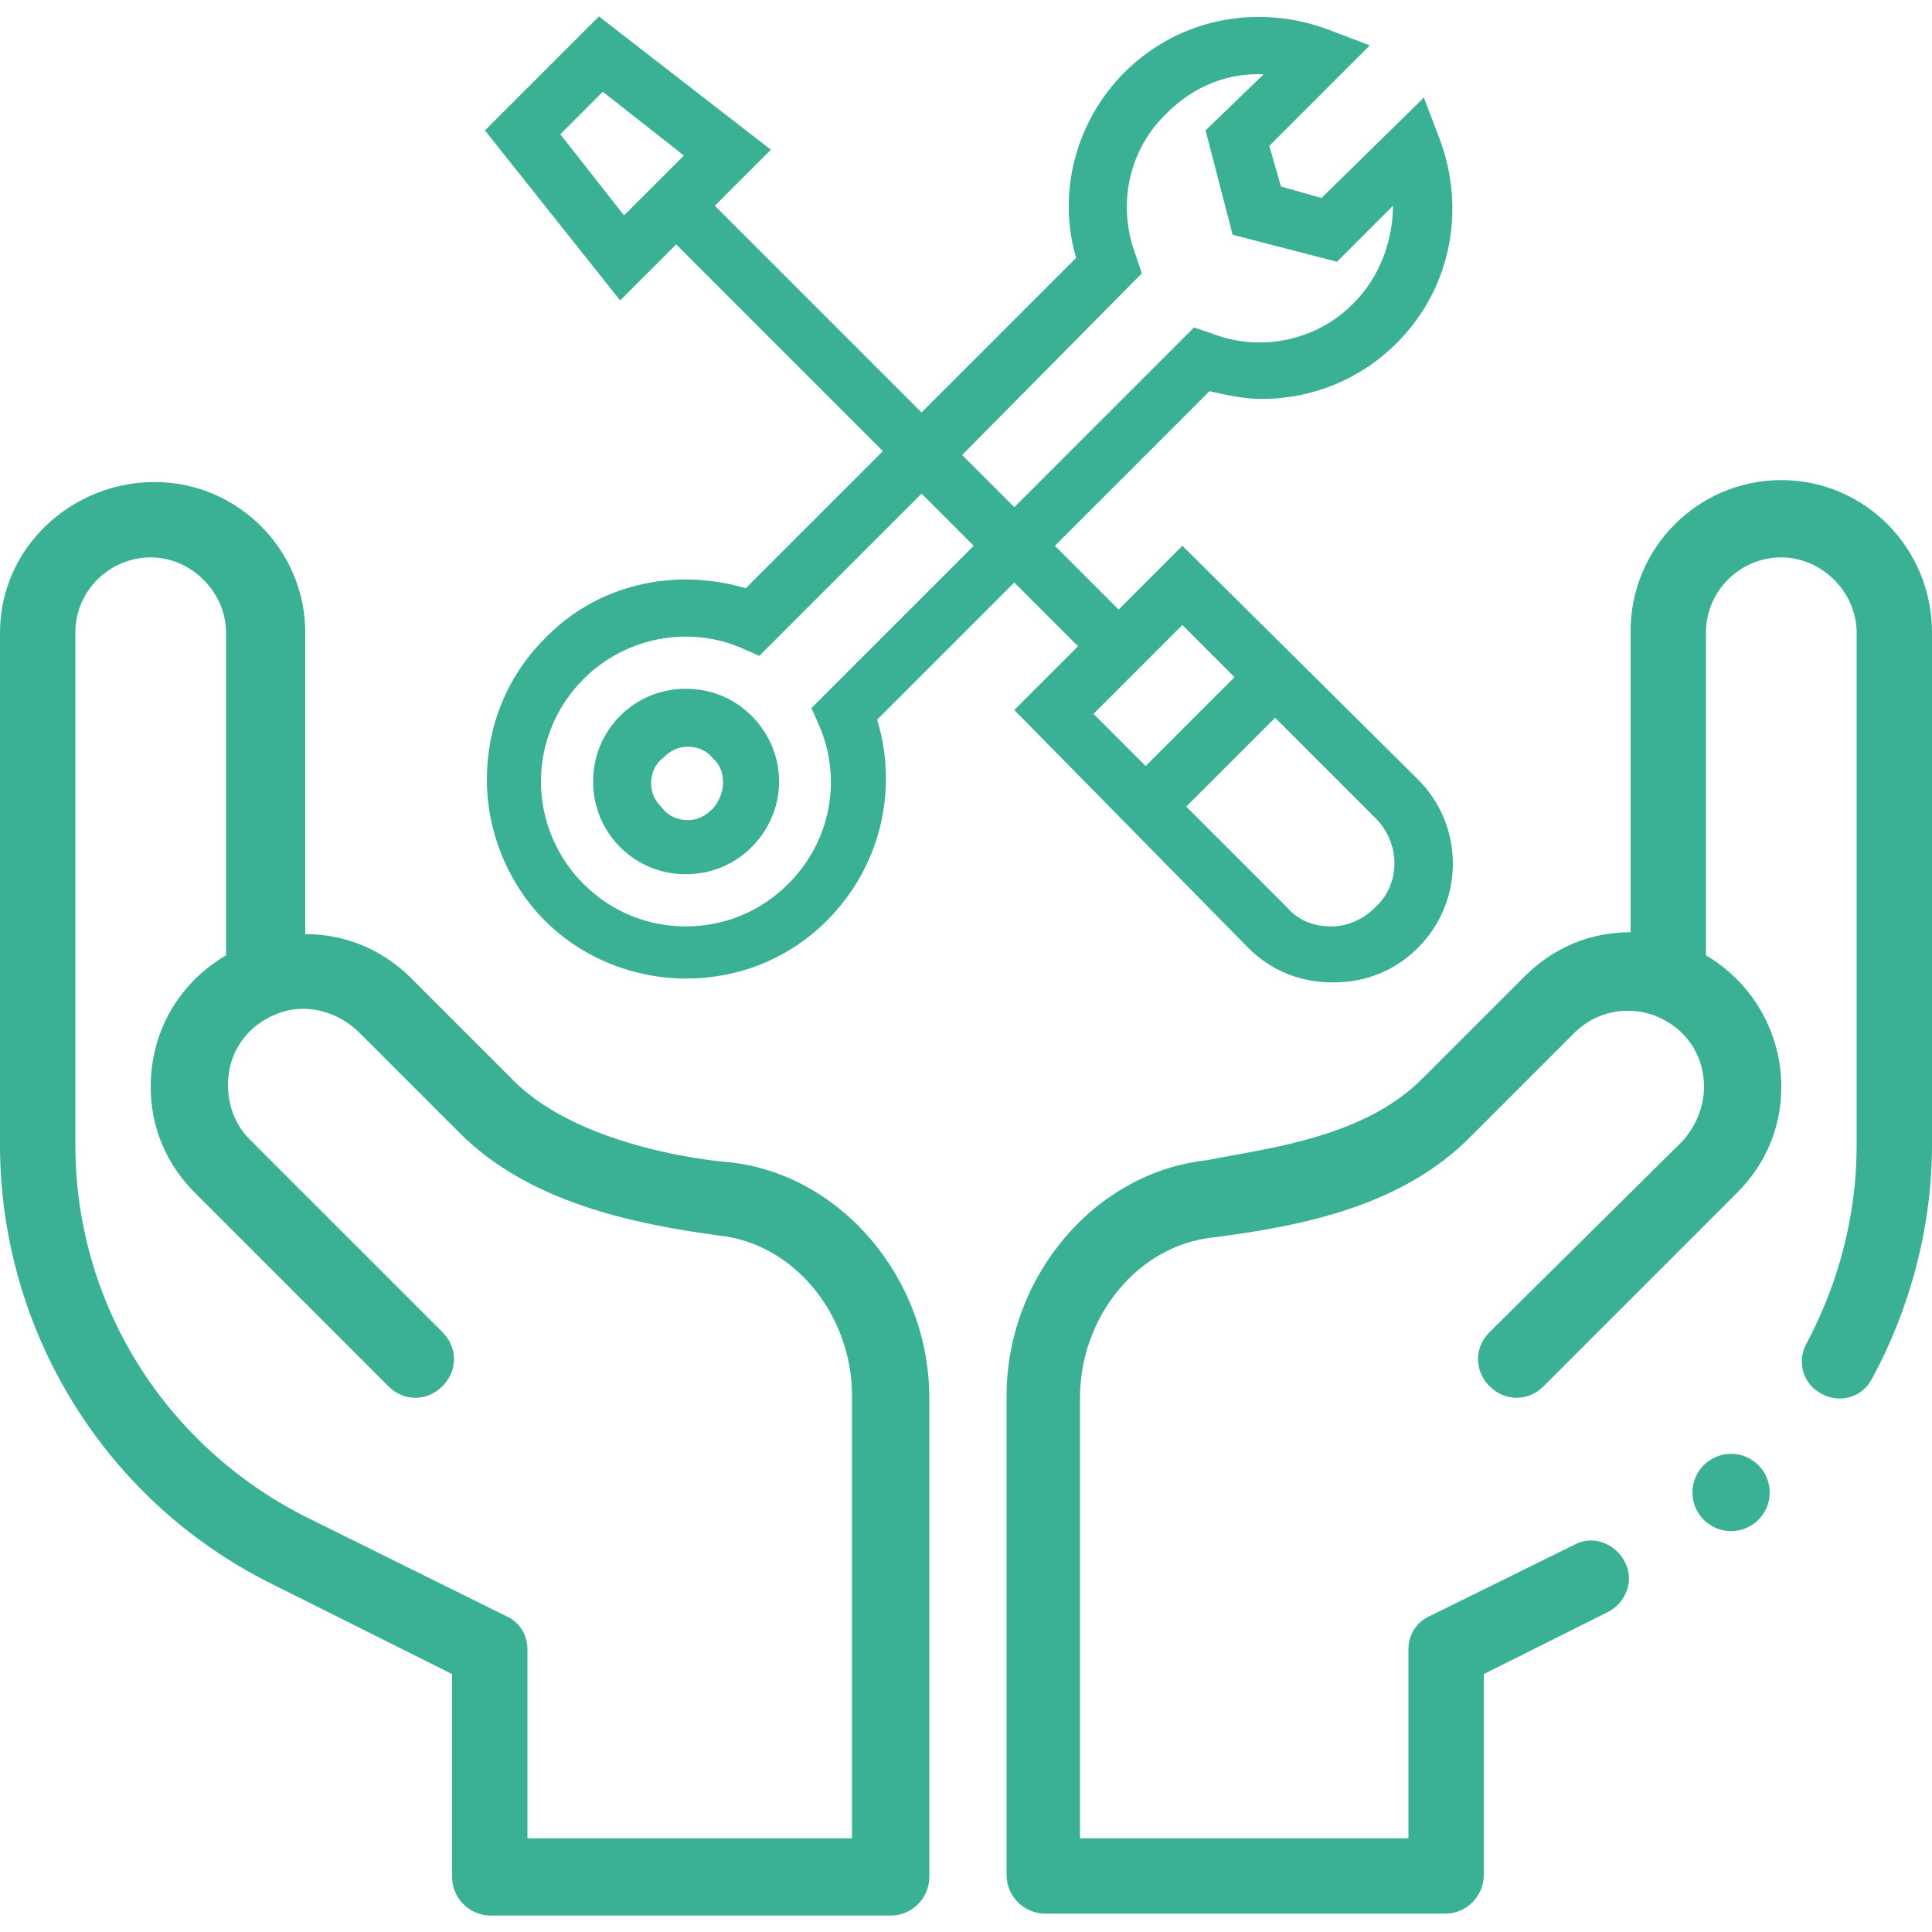
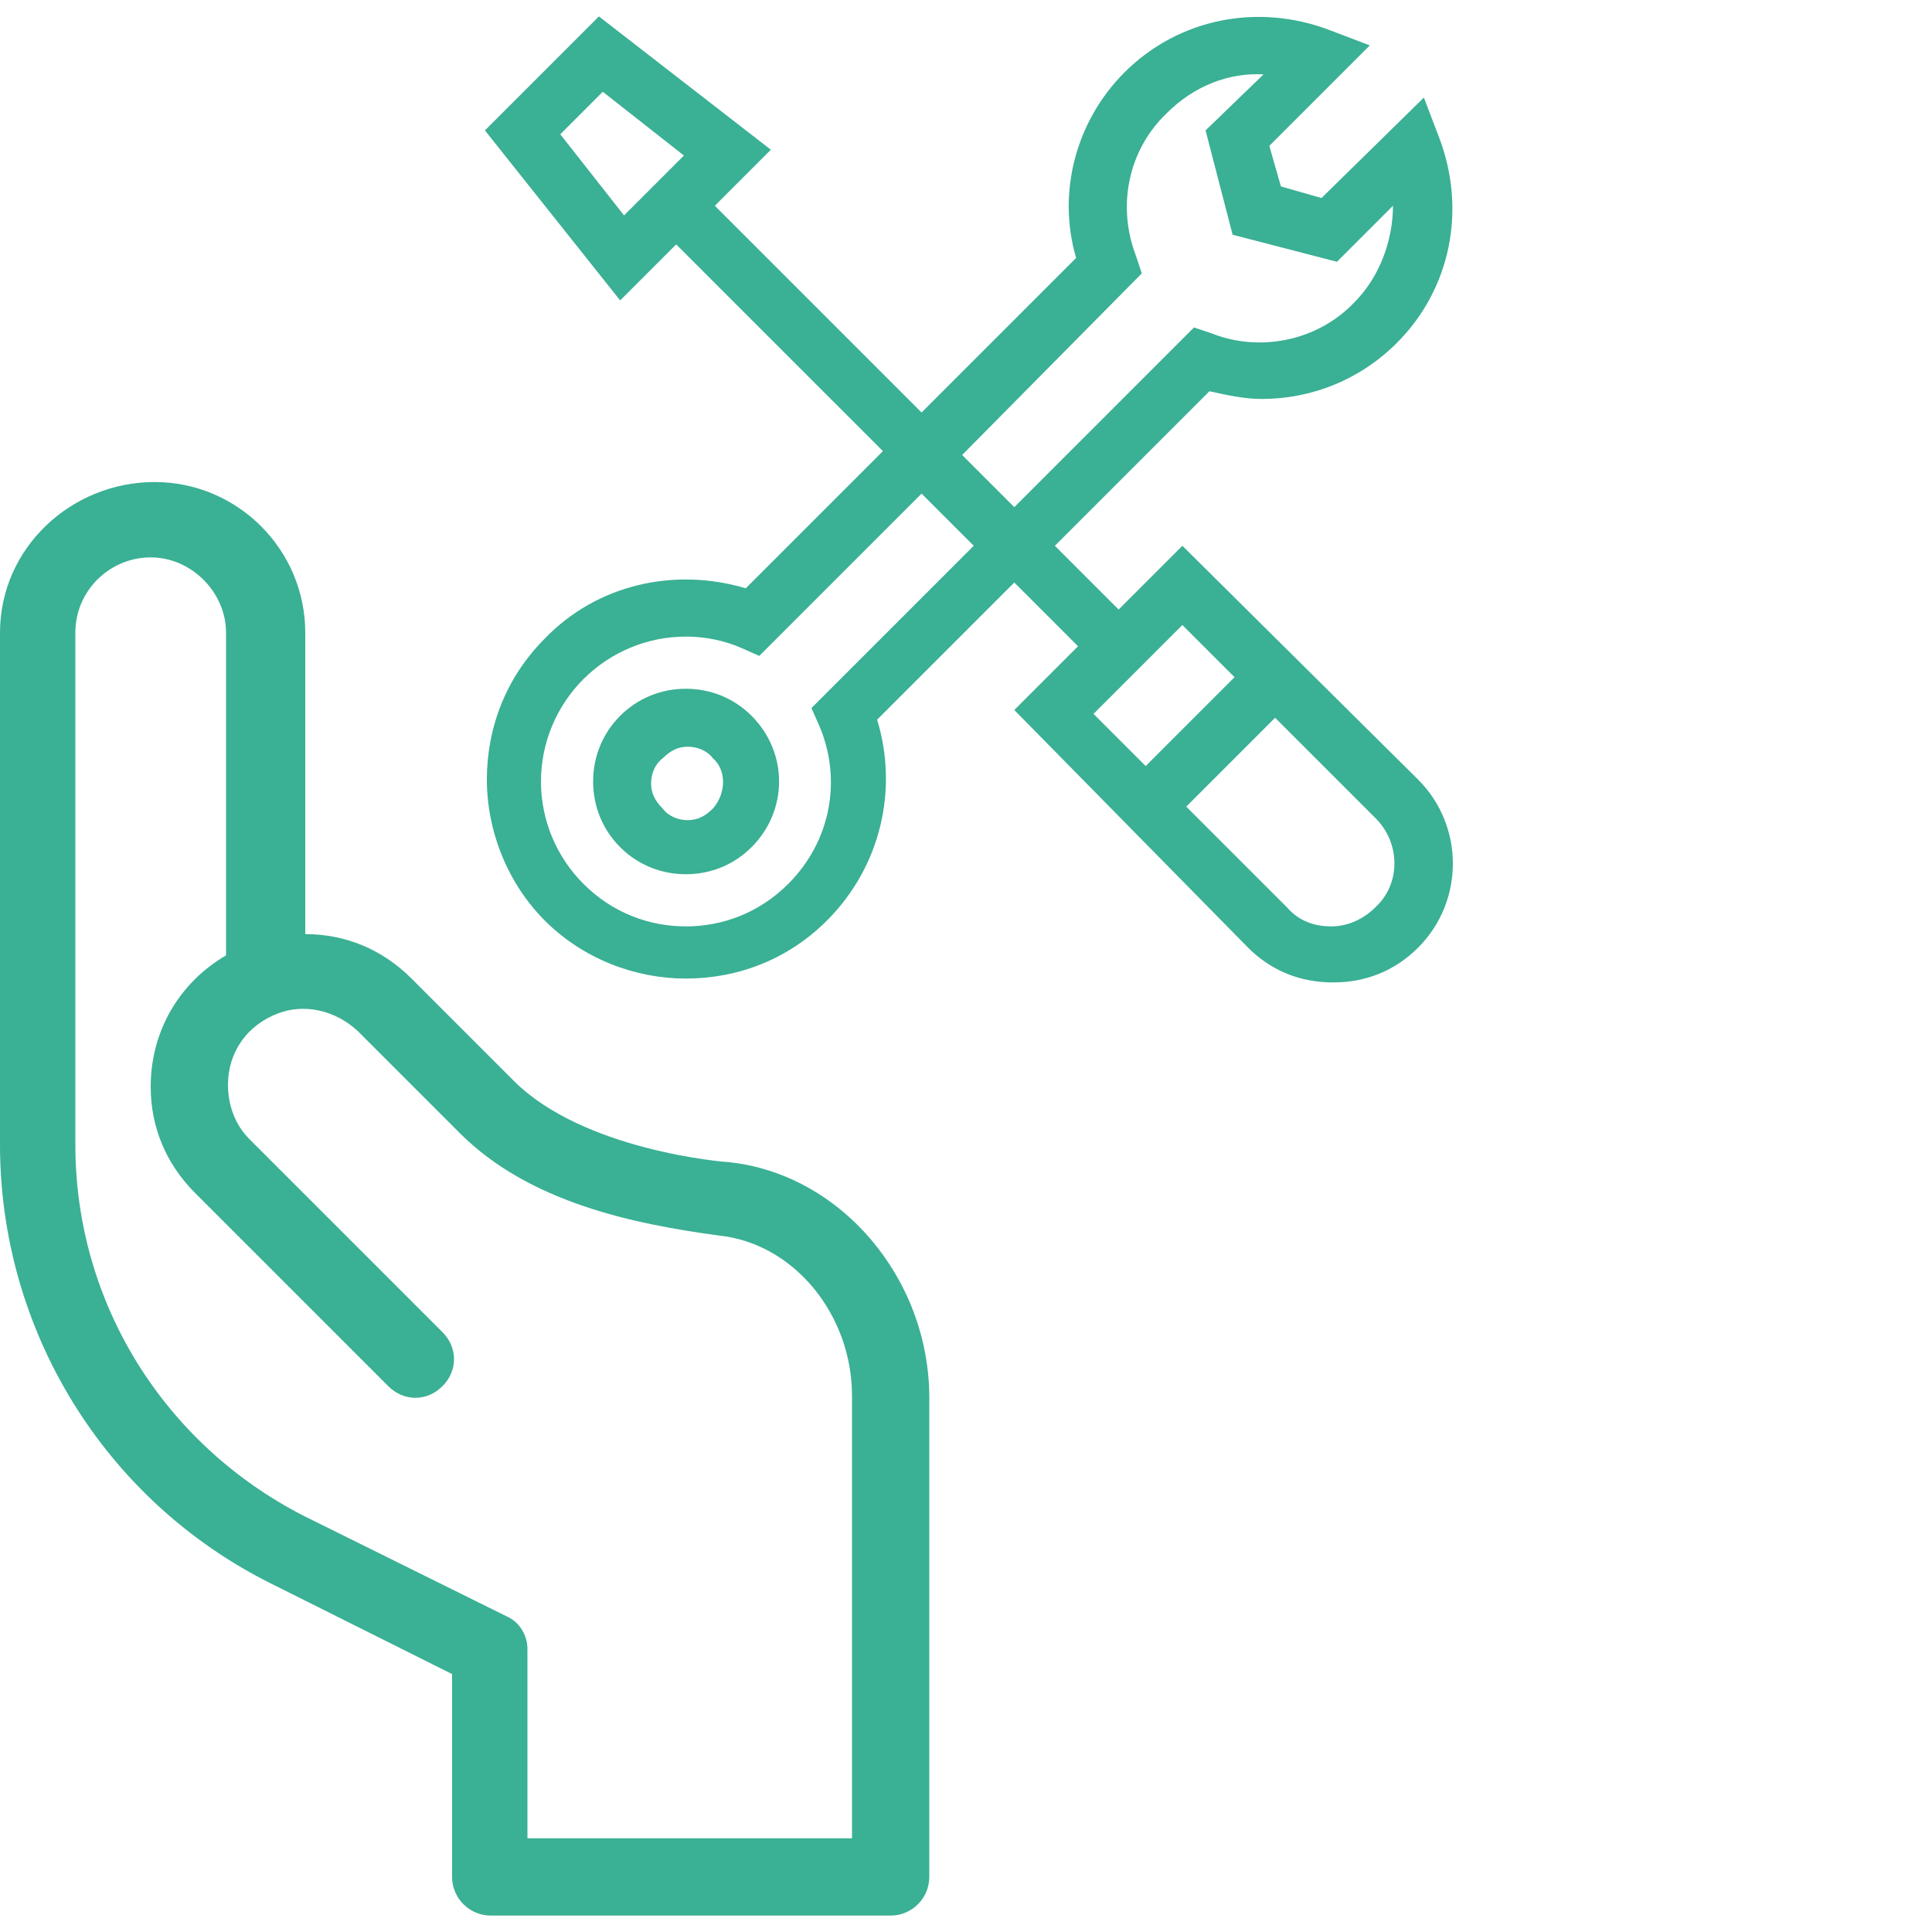
<svg xmlns="http://www.w3.org/2000/svg" viewBox="0 0 100 98.3" width="52" height="52">
  <style>.a{fill:#3ab094;}.b{fill:#3ab094;}</style>
  <path d="M14 81.1l9.4 4.7v10.5c0 1.1 0.9 2 2 2h20.7c1.1 0 2-0.9 2-2V71.5c0-6.2-4.6-11.6-10.4-12.2 -0.2 0-7.5-0.6-11.1-4.2l-5.3-5.3c-1.5-1.5-3.4-2.3-5.5-2.3V31.9c0-4.3-3.5-7.8-7.8-7.8S0 27.5 0 31.9v26.5C0 68 5.4 76.8 14 81.1L14 81.1zM3.9 31.9c0-2.2 1.8-3.9 3.9-3.9s3.9 1.8 3.9 3.9v16.7c-2.4 1.4-3.9 3.9-3.9 6.8 0 2.1 0.8 4 2.3 5.5l10 10c0.8 0.8 2 0.8 2.8 0s0.8-2 0-2.8L12.9 58.1c-0.7-0.7-1.1-1.7-1.1-2.8 0-1.7 1-3.1 2.6-3.7 0 0 0 0 0 0l0 0c1.3-0.5 2.9-0.2 4.1 0.9l5.3 5.3c3.6 3.6 9 4.7 13.4 5.3 0 0 0 0 0 0 3.9 0.4 6.9 4.1 6.9 8.3v22.9H27.3v-9.8c0-0.7-0.4-1.4-1.1-1.7l-10.5-5.2C8.5 73.9 3.9 66.6 3.9 58.4V31.9z" class="a" />
-   <circle cx="89.6" cy="76.4" r="2" class="a" />
-   <path d="M92.2 24c-4.3 0-7.8 3.5-7.8 7.8v15.6c-2.1 0-4 0.8-5.5 2.3l-5.3 5.3c-3.1 3.1-8.2 3.6-11.1 4.2 -5.8 0.6-10.4 6-10.4 12.2v24.8c0 1.1 0.9 2 2 2h20.7c1.1 0 2-0.9 2-2V85.8l6.4-3.2c1-0.5 1.4-1.7 0.9-2.6 -0.5-1-1.7-1.4-2.6-0.9l-7.5 3.7c-0.7 0.3-1.1 1-1.1 1.7v9.8H55.9V71.5c0-4.2 3-7.9 6.9-8.3 0 0 0 0 0 0 4.6-0.6 9.8-1.6 13.4-5.3l5.3-5.3c1.1-1.1 2.7-1.4 4.1-0.9l0 0c0 0 0 0 0 0 1.6 0.6 2.6 2 2.6 3.7 0 1-0.4 2-1.1 2.8L77.1 68.1c-0.8 0.8-0.8 2 0 2.8 0.8 0.8 2 0.8 2.8 0l10-10c1.5-1.5 2.3-3.4 2.3-5.5 0-2.8-1.5-5.4-3.9-6.8V31.9c0-2.2 1.8-3.9 3.9-3.9s3.9 1.8 3.9 3.9v26.5c0 3.6-0.9 7.1-2.6 10.3 -0.5 0.9-0.2 2.1 0.8 2.6 0.9 0.5 2.1 0.2 2.6-0.8C98.9 66.8 100 62.6 100 58.4V31.9C100 27.5 96.5 24 92.2 24z" class="a" />
  <path d="M61.2 27.4l-3.3 3.3 -3.3-3.3 8-8c0.9 0.2 1.8 0.4 2.7 0.4 2.6 0 5.1-1 7-2.9 2.8-2.8 3.6-6.9 2.2-10.6l-0.8-2.1L68.4 9.4l-2.1-0.6 -0.6-2.1 5.2-5.2L68.8 0.7c-3.7-1.4-7.8-0.6-10.6 2.2 -2.5 2.5-3.5 6.2-2.5 9.6l-8 8L37 9.8l2.9-2.9L31 0l-5.9 5.9 7 8.8 2.9-2.9 10.7 10.7 -7.1 7.1c-3.7-1.1-7.7-0.2-10.4 2.6 -2 2-3 4.6-3 7.3s1.1 5.4 3 7.3c2 2 4.7 3 7.3 3 2.7 0 5.3-1 7.3-3 2.8-2.8 3.7-6.8 2.6-10.4l7.1-7.1 3.3 3.3 -3.3 3.3L64.6 48.2c1.2 1.2 2.7 1.8 4.4 1.8 1.7 0 3.2-0.6 4.4-1.8 2.4-2.4 2.4-6.3 0-8.7L61.2 27.4zM29 6.1l2.2-2.2 4.2 3.3 -3.1 3.1L29 6.1zM59.1 13.3l-0.3-0.9c-1-2.6-0.4-5.5 1.6-7.4 1.4-1.4 3.2-2.1 5-2L62.4 5.9l1.4 5.4 5.4 1.4 2.9-2.9c0 1.8-0.7 3.7-2 5 -1.9 2-4.9 2.6-7.4 1.6l-0.9-0.3 -9.3 9.3 -2.7-2.7L59.1 13.3zM42 35.8l0.4 0.9c1.2 2.8 0.6 6-1.6 8.2 -1.5 1.5-3.4 2.2-5.3 2.2 -1.9 0-3.8-0.7-5.3-2.2 -1.4-1.4-2.2-3.3-2.2-5.3 0-2 0.8-3.9 2.2-5.3 1.4-1.4 3.3-2.2 5.3-2.2 1 0 2 0.2 2.9 0.6l0.9 0.4 8.4-8.4 2.7 2.7L42 35.8zM61.2 31.5l2.7 2.7 -4.6 4.6 -2.7-2.7L61.2 31.5zM71.2 46.1c-0.6 0.6-1.4 1-2.3 1s-1.7-0.3-2.3-1l-5.2-5.2 4.6-4.6 5.2 5.2C72.5 42.8 72.5 44.9 71.2 46.1L71.2 46.1z" class="b" />
  <path d="M35.5 34.8c-1.3 0-2.5 0.5-3.4 1.4 -0.9 0.9-1.4 2.1-1.4 3.4 0 1.3 0.5 2.5 1.4 3.4 0.9 0.9 2.1 1.4 3.4 1.4 1.3 0 2.5-0.5 3.4-1.4 1.9-1.9 1.9-4.9 0-6.8C38 35.3 36.8 34.8 35.5 34.8L35.5 34.8zM36.9 41c-0.4 0.4-0.8 0.6-1.3 0.6 -0.5 0-1-0.2-1.3-0.6 -0.4-0.4-0.6-0.8-0.6-1.3 0-0.5 0.2-1 0.6-1.3 0.4-0.4 0.8-0.6 1.3-0.6 0.5 0 1 0.2 1.3 0.6C37.6 39 37.6 40.2 36.9 41z" class="b" />
</svg>